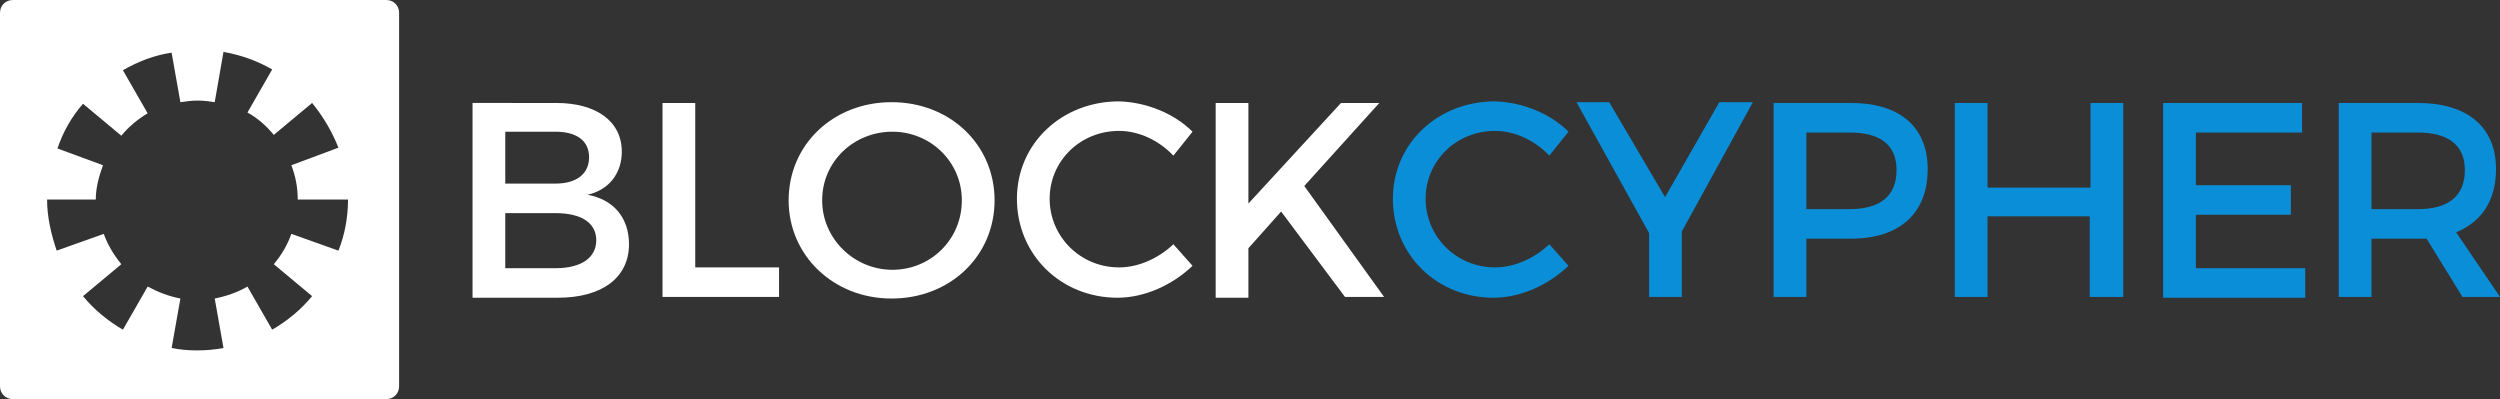
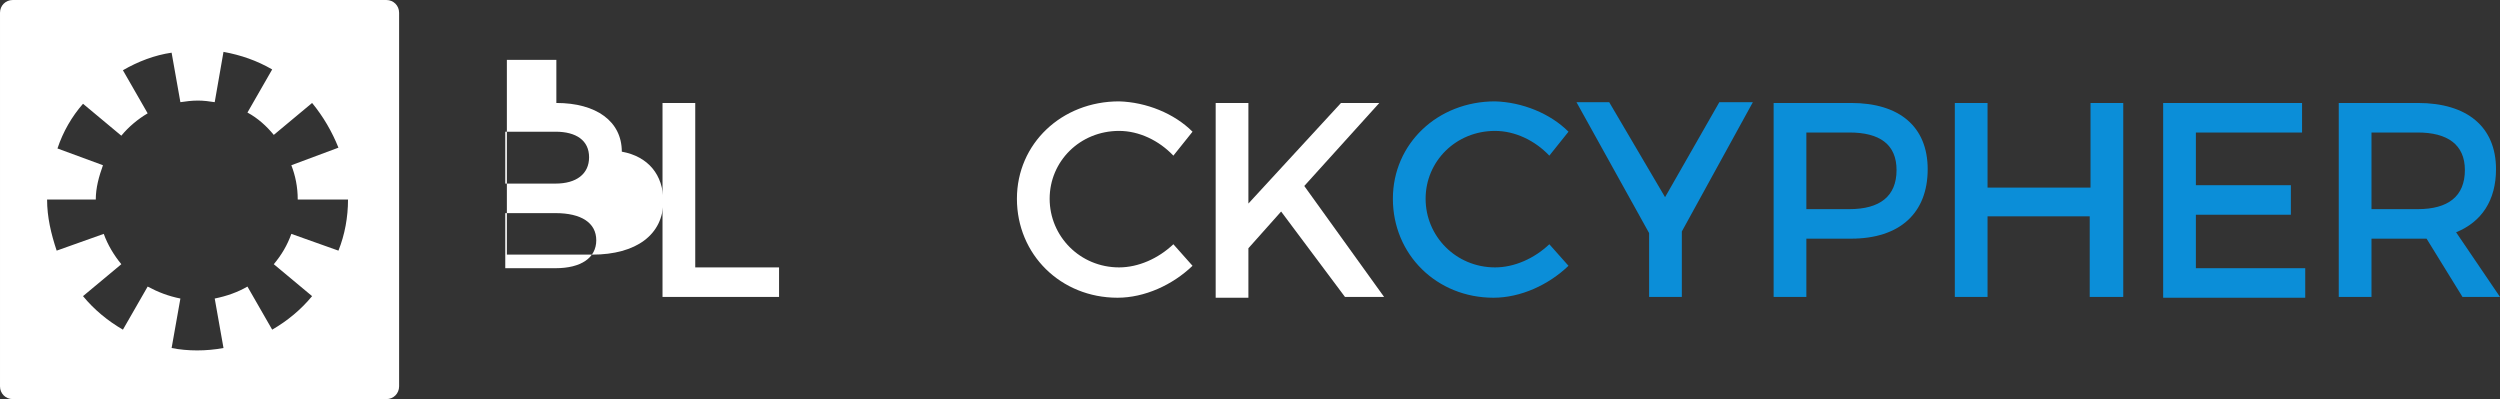
<svg xmlns="http://www.w3.org/2000/svg" version="1.1" id="Layer_1" x="0px" y="0px" viewBox="180 197.9 313.2 50" style="enable-background:new 180 197.9 313.2 50;" xml:space="preserve">
  <rect x="180" y="197.9" width="313.2" height="50" fill="#333333" stroke="none" />
  <style type="text/css">
	.block{fill:#FFFFFF;}
	.cypher{fill:#0b8ed8;}
</style>
  <g>
    <path class="block" d="M230,199.5c0-0.9-0.7-1.6-1.6-1.6h-46.8c-0.9,0-1.6,0.7-1.6,1.6v46.8c0,0.9,0.7,1.6,1.6,1.6h46.8   c0.9,0,1.6-0.7,1.6-1.6V199.5z M222.4,229.3l-5.9-2.1c-0.5,1.4-1.2,2.6-2.2,3.8l4.8,4c-1.4,1.7-3.1,3.1-5,4.2l-3.1-5.4   c-1.2,0.7-2.6,1.2-4.1,1.5l1.1,6.2c-1.1,0.2-2.2,0.3-3.3,0.3s-2.2-0.1-3.2-0.3l1.1-6.2c-1.5-0.3-2.8-0.8-4.1-1.5l-3.1,5.4   c-1.9-1.1-3.6-2.5-5-4.2l4.8-4c-0.9-1.1-1.7-2.4-2.2-3.8l-5.9,2.1c-0.7-2.1-1.2-4.2-1.2-6.4h6.1l0,0c0-1.5,0.4-2.9,0.9-4.3   l-5.7-2.1c0.7-2.1,1.8-4,3.2-5.6l4.8,4c0.9-1.1,2.1-2.1,3.3-2.8l-3.1-5.4c1.9-1.1,4-1.9,6.1-2.2l1.1,6.2c0.7-0.1,1.4-0.2,2.2-0.2   c0.7,0,1.5,0.1,2.1,0.2l1.1-6.3c2.2,0.4,4.2,1.1,6.1,2.2L211,212c1.3,0.7,2.4,1.7,3.3,2.8l4.8-4c1.4,1.7,2.5,3.6,3.3,5.6l-5.9,2.2   c0.5,1.3,0.8,2.7,0.8,4.3h6.3C223.6,225.1,223.2,227.3,222.4,229.3z" />
-     <path class="block" d="M249.7,210.8c5,0,8.2,2.3,8.2,6.1c0,2.7-1.6,4.8-4.3,5.4c3.3,0.6,5.2,2.9,5.2,6.2c0,4.2-3.4,6.7-8.9,6.7h-10.7   v-24.4H249.7L249.7,210.8z M243.3,220.9h6.3c2.6,0,4.2-1.2,4.2-3.3s-1.6-3.2-4.2-3.2h-6.3V220.9z M243.3,231.5h6.3   c3.2,0,5.1-1.3,5.1-3.5s-1.9-3.4-5.1-3.4h-6.3V231.5z" />
+     <path class="block" d="M249.7,210.8c5,0,8.2,2.3,8.2,6.1c3.3,0.6,5.2,2.9,5.2,6.2c0,4.2-3.4,6.7-8.9,6.7h-10.7   v-24.4H249.7L249.7,210.8z M243.3,220.9h6.3c2.6,0,4.2-1.2,4.2-3.3s-1.6-3.2-4.2-3.2h-6.3V220.9z M243.3,231.5h6.3   c3.2,0,5.1-1.3,5.1-3.5s-1.9-3.4-5.1-3.4h-6.3V231.5z" />
    <path class="block" d="M277.6,231.4v3.7H263v-24.3h4.1v20.6H277.6L277.6,231.4z" />
-     <path class="block" d="M304.6,223c0,7-5.6,12.3-12.9,12.3s-12.9-5.4-12.9-12.3c0-7,5.6-12.3,12.9-12.3S304.6,216,304.6,223z M283,223   c0,4.8,4,8.7,8.8,8.7c4.8,0,8.7-3.8,8.7-8.7c0-4.8-3.9-8.6-8.7-8.6C287,214.4,283,218.1,283,223z" />
    <path class="block" d="M329.4,214.4l-2.4,3c-1.8-1.9-4.3-3.1-6.8-3.1c-4.9,0-8.7,3.8-8.7,8.5s3.8,8.6,8.7,8.6c2.4,0,4.9-1.1,6.8-2.9   l2.4,2.7c-2.5,2.4-6,4-9.4,4c-7.1,0-12.6-5.4-12.6-12.4c0-6.9,5.6-12.2,12.8-12.2C323.6,210.7,327.1,212.1,329.4,214.4z" />
    <path class="block" d="M340.5,224.4l-4.1,4.6v6.2h-4.1v-24.4h4.1v12.6l11.6-12.6h4.8l-9.4,10.4l10,13.9h-4.9L340.5,224.4z" />
    <path class="cypher" d="M376.5,214.4l-2.4,3c-1.8-1.9-4.3-3.1-6.8-3.1c-4.9,0-8.7,3.8-8.7,8.5s3.8,8.6,8.7,8.6c2.4,0,4.9-1.1,6.8-2.9   l2.4,2.7c-2.5,2.4-6,4-9.4,4c-7.1,0-12.6-5.4-12.6-12.4c0-6.9,5.6-12.2,12.8-12.2C370.7,210.7,374.2,212.1,376.5,214.4z" />
    <path class="cypher" d="M390.7,235.1h-4.1v-8l-9.1-16.4h4.1l7,11.9l6.8-11.9h4.2l-8.9,16.2V235.1z" />
    <path class="cypher" d="M411.9,210.8c6.1,0,9.6,3,9.6,8.3c0,5.5-3.5,8.7-9.6,8.7h-5.6v7.3h-4.1v-24.3H411.9z M406.3,224.1h5.4   c3.8,0,5.9-1.6,5.9-4.9c0-3.2-2.1-4.7-5.9-4.7h-5.4V224.1z" />
    <path class="cypher" d="M441.8,235.1V225H429v10.1h-4.1v-24.3h4.1v10.6h12.9v-10.6h4.1v24.3H441.8z" />
    <path class="cypher" d="M455.1,214.5v6.6H467v3.7h-11.9v6.7h13.7v3.7H451v-24.4h17.4v3.7H455.1L455.1,214.5z" />
    <path class="cypher" d="M484,227.8c-0.3,0-0.7,0-1.1,0h-5.8v7.3H473v-24.3h9.9c6.2,0,9.8,3,9.8,8.3c0,3.9-1.8,6.6-5,7.9l5.5,8.1h-4.7   L484,227.8z M482.9,224.1c3.8,0,5.9-1.6,5.9-4.9c0-3.2-2.2-4.7-5.9-4.7h-5.8v9.6C477.1,224.1,482.9,224.1,482.9,224.1z" />
  </g>
</svg>